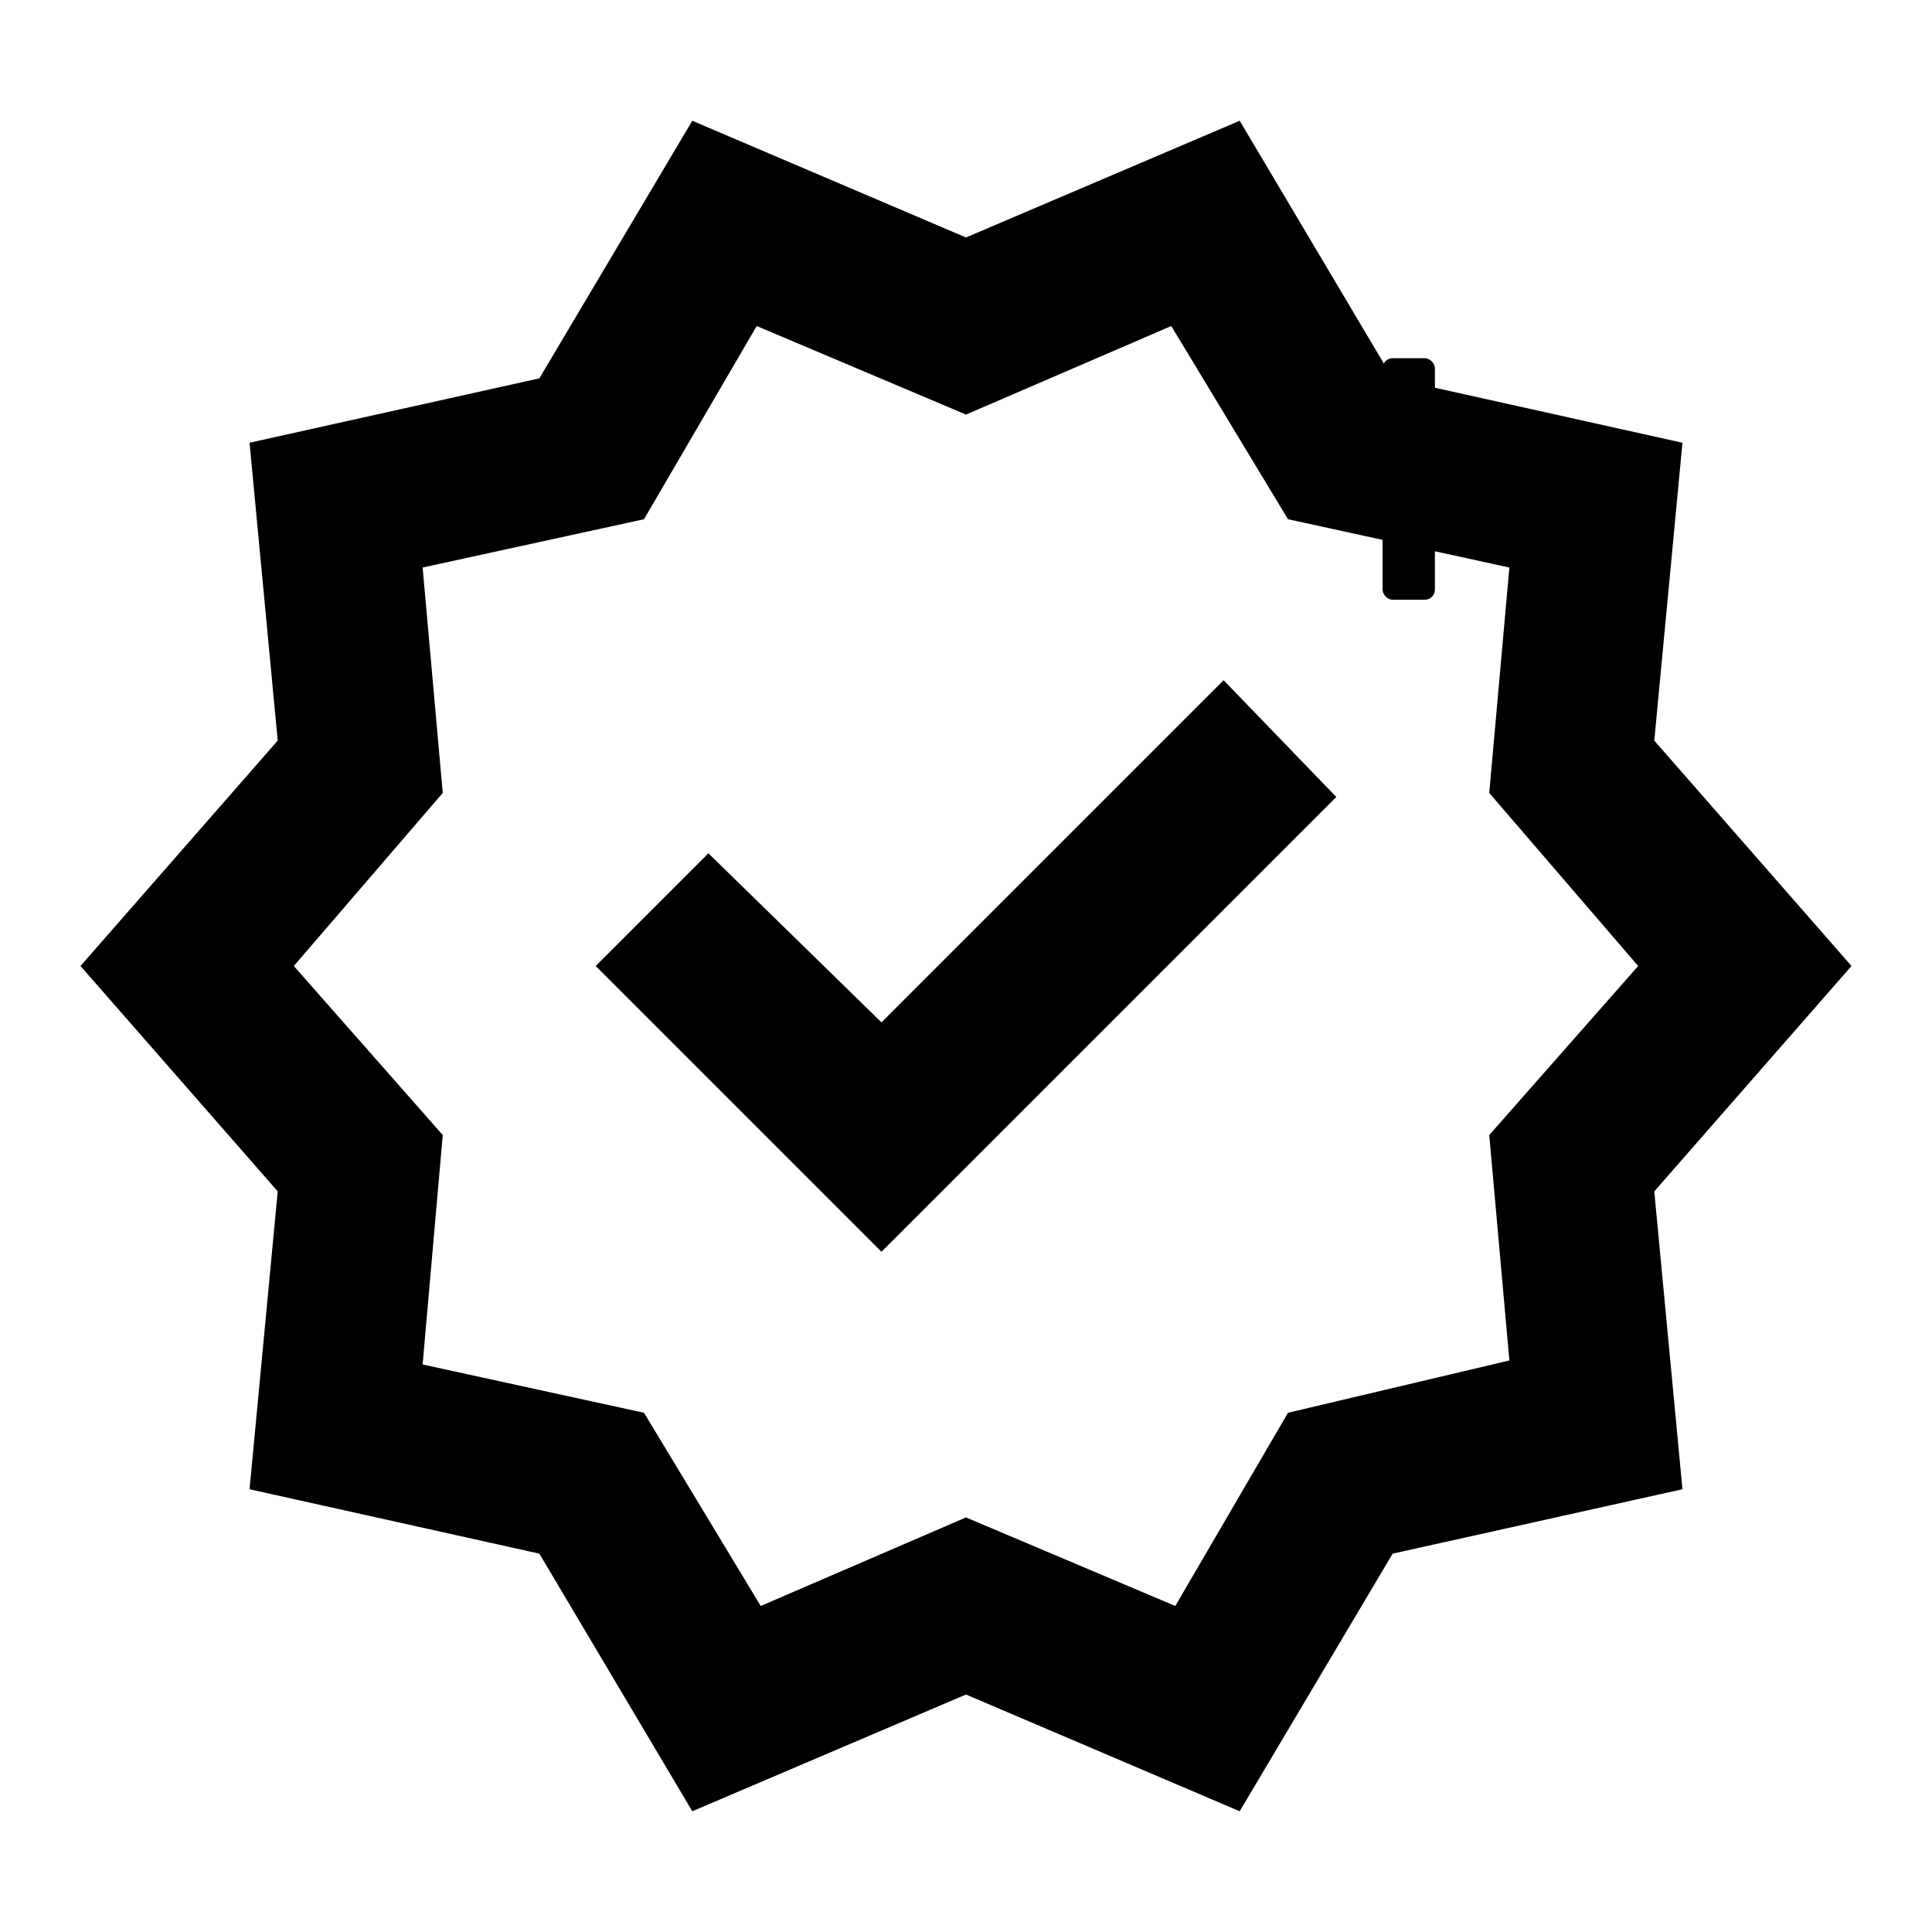
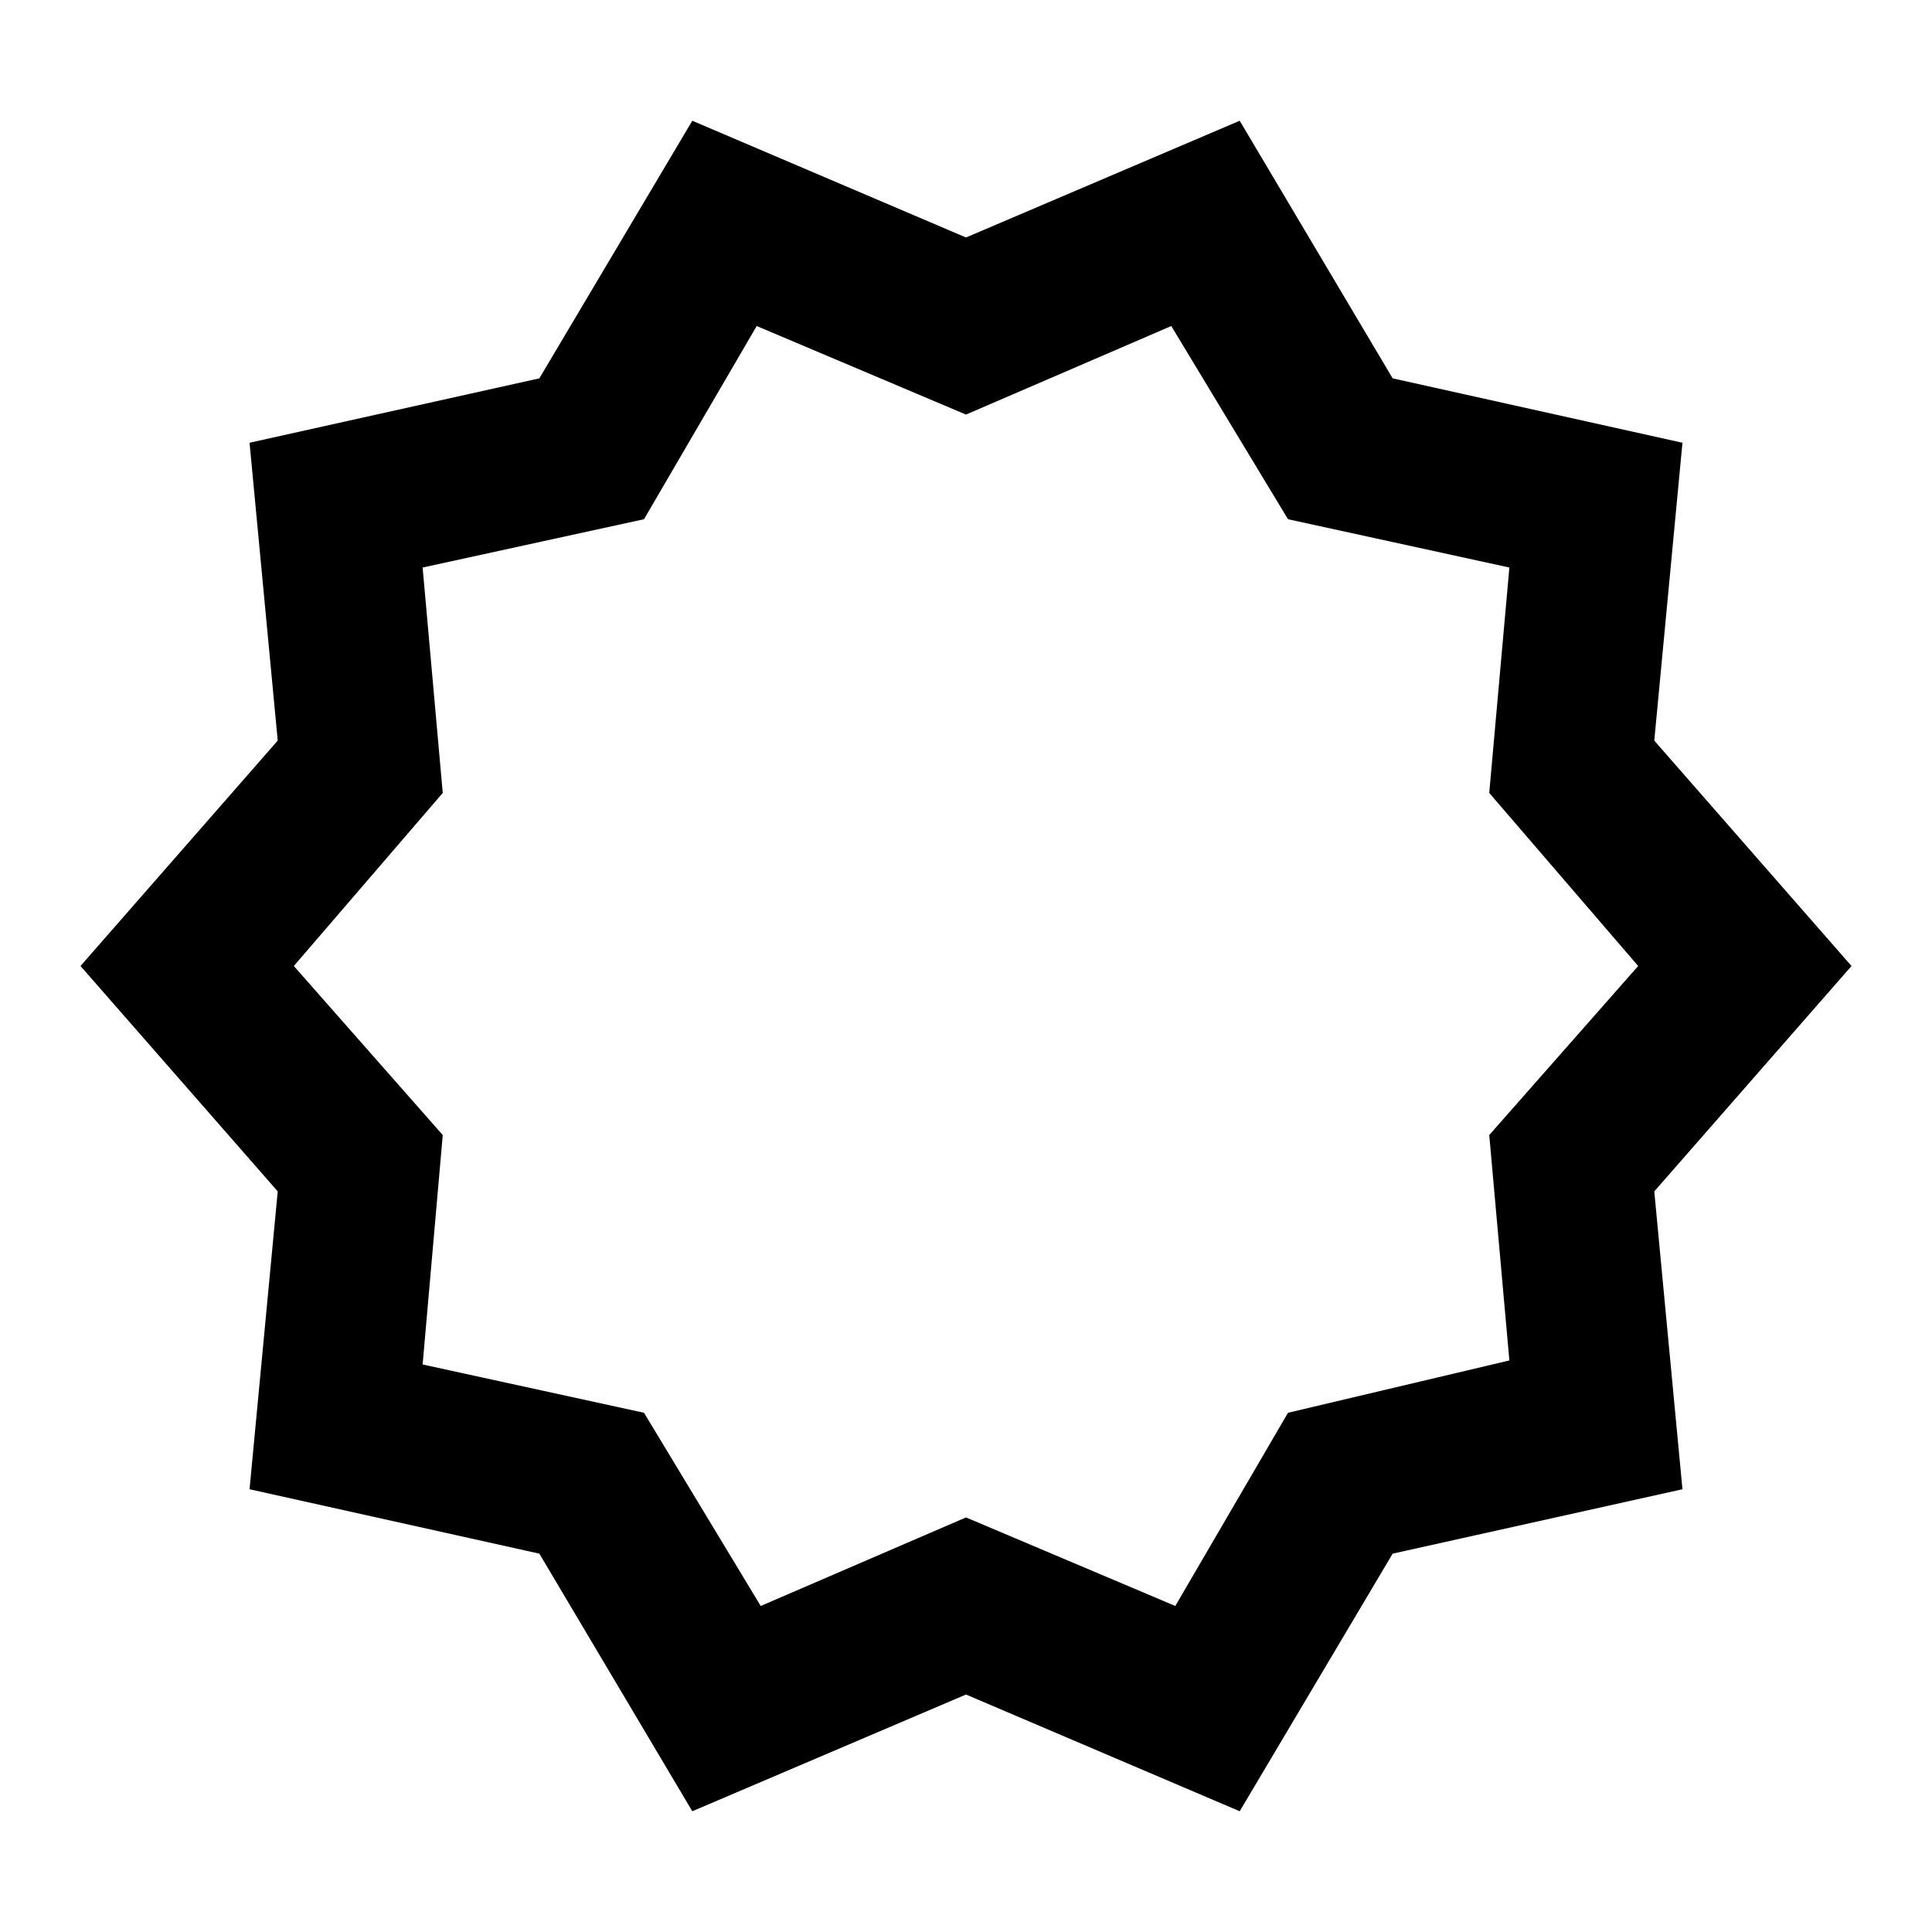
<svg xmlns="http://www.w3.org/2000/svg" height="24px" viewBox="0 -960 960 960" width="24px" fill="#000000">
-   <path d="m344-60-76-128-144-32 14-148-98-112 98-112-14-148 144-32 76-128 136 58 136-58 76 128 144 32-14 148 98 112-98 112 14 148-144 32-76 128-136-58-136 58Zm34-102 102-44 104 44 56-96 110-26-10-112 74-84-74-86 10-112-110-24-58-96-102 44-104-44-56 96-110 24 10 112-74 86 74 84-10 114 110 24 58 96Zm102-318Zm-42 142 226-226-56-58-170 170-86-84-56 56 142 142Z" />
-   <rect x="640" y="-735" width="120" height="26" fill="#000000" rx="5" />
-   <rect x="687" y="-782" width="26" height="120" fill="#000000" rx="5" />
+   <path d="m344-60-76-128-144-32 14-148-98-112 98-112-14-148 144-32 76-128 136 58 136-58 76 128 144 32-14 148 98 112-98 112 14 148-144 32-76 128-136-58-136 58Zm34-102 102-44 104 44 56-96 110-26-10-112 74-84-74-86 10-112-110-24-58-96-102 44-104-44-56 96-110 24 10 112-74 86 74 84-10 114 110 24 58 96Zm102-318ZZ" />
</svg>